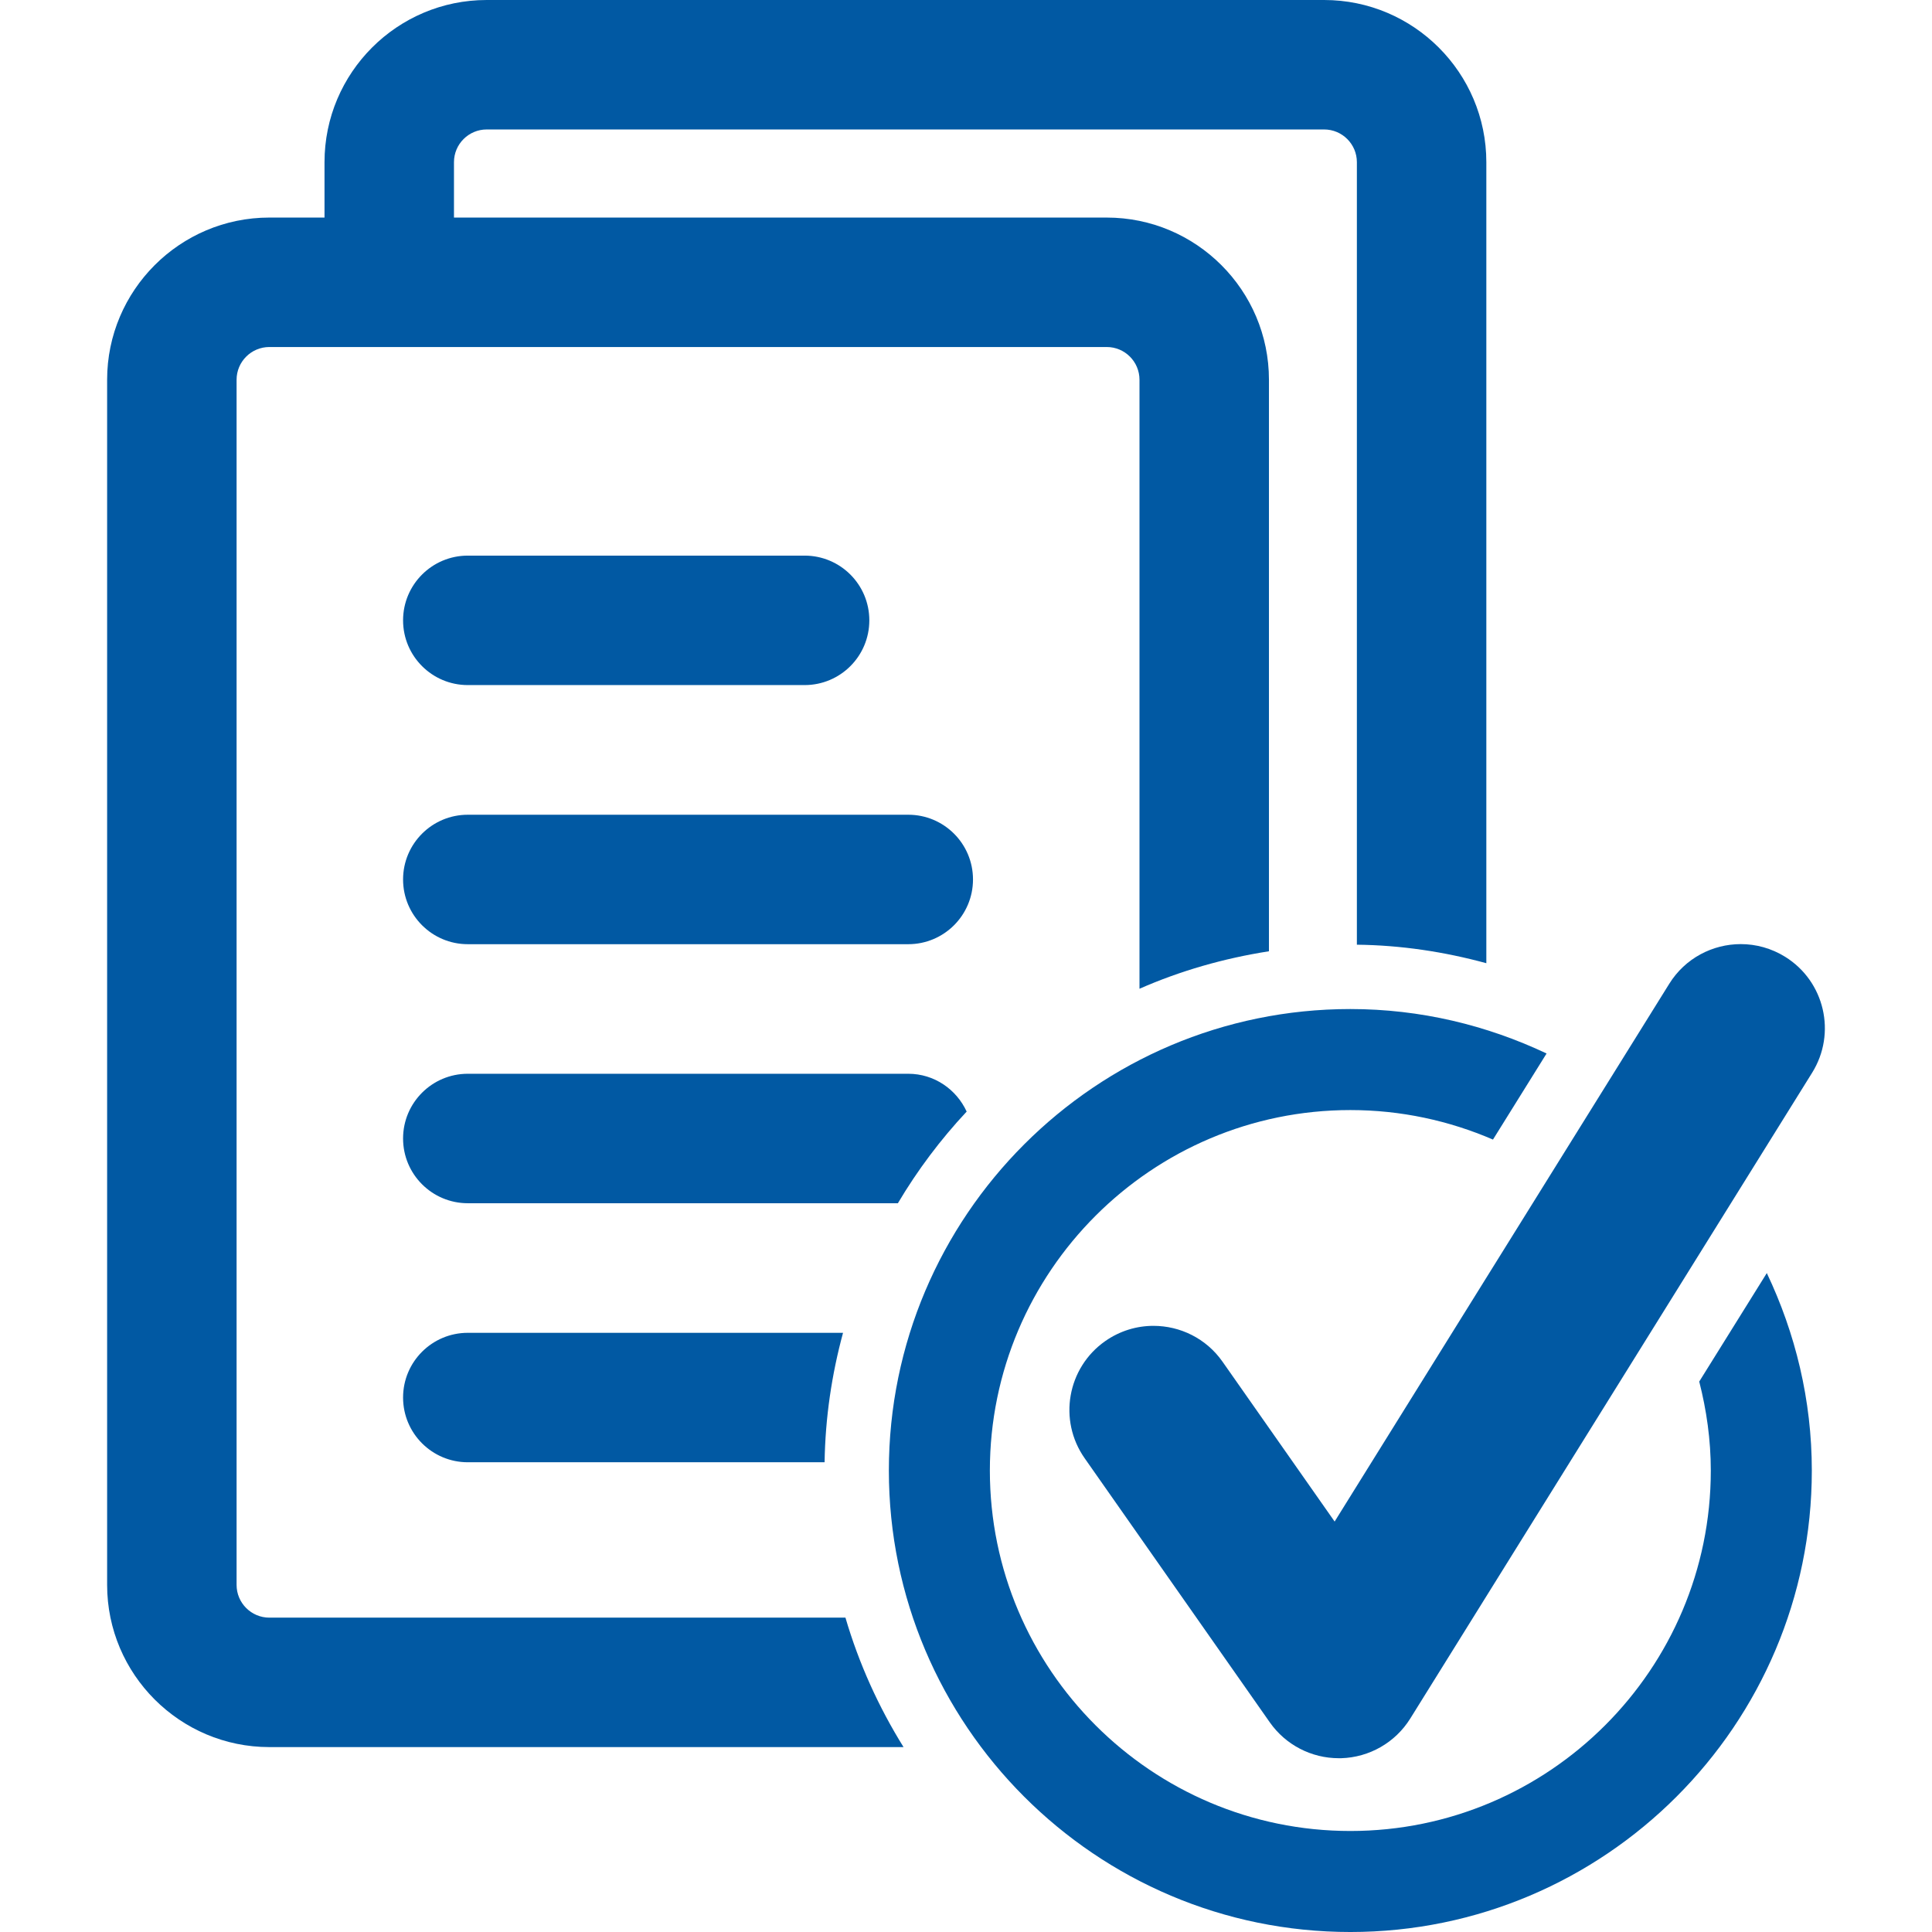
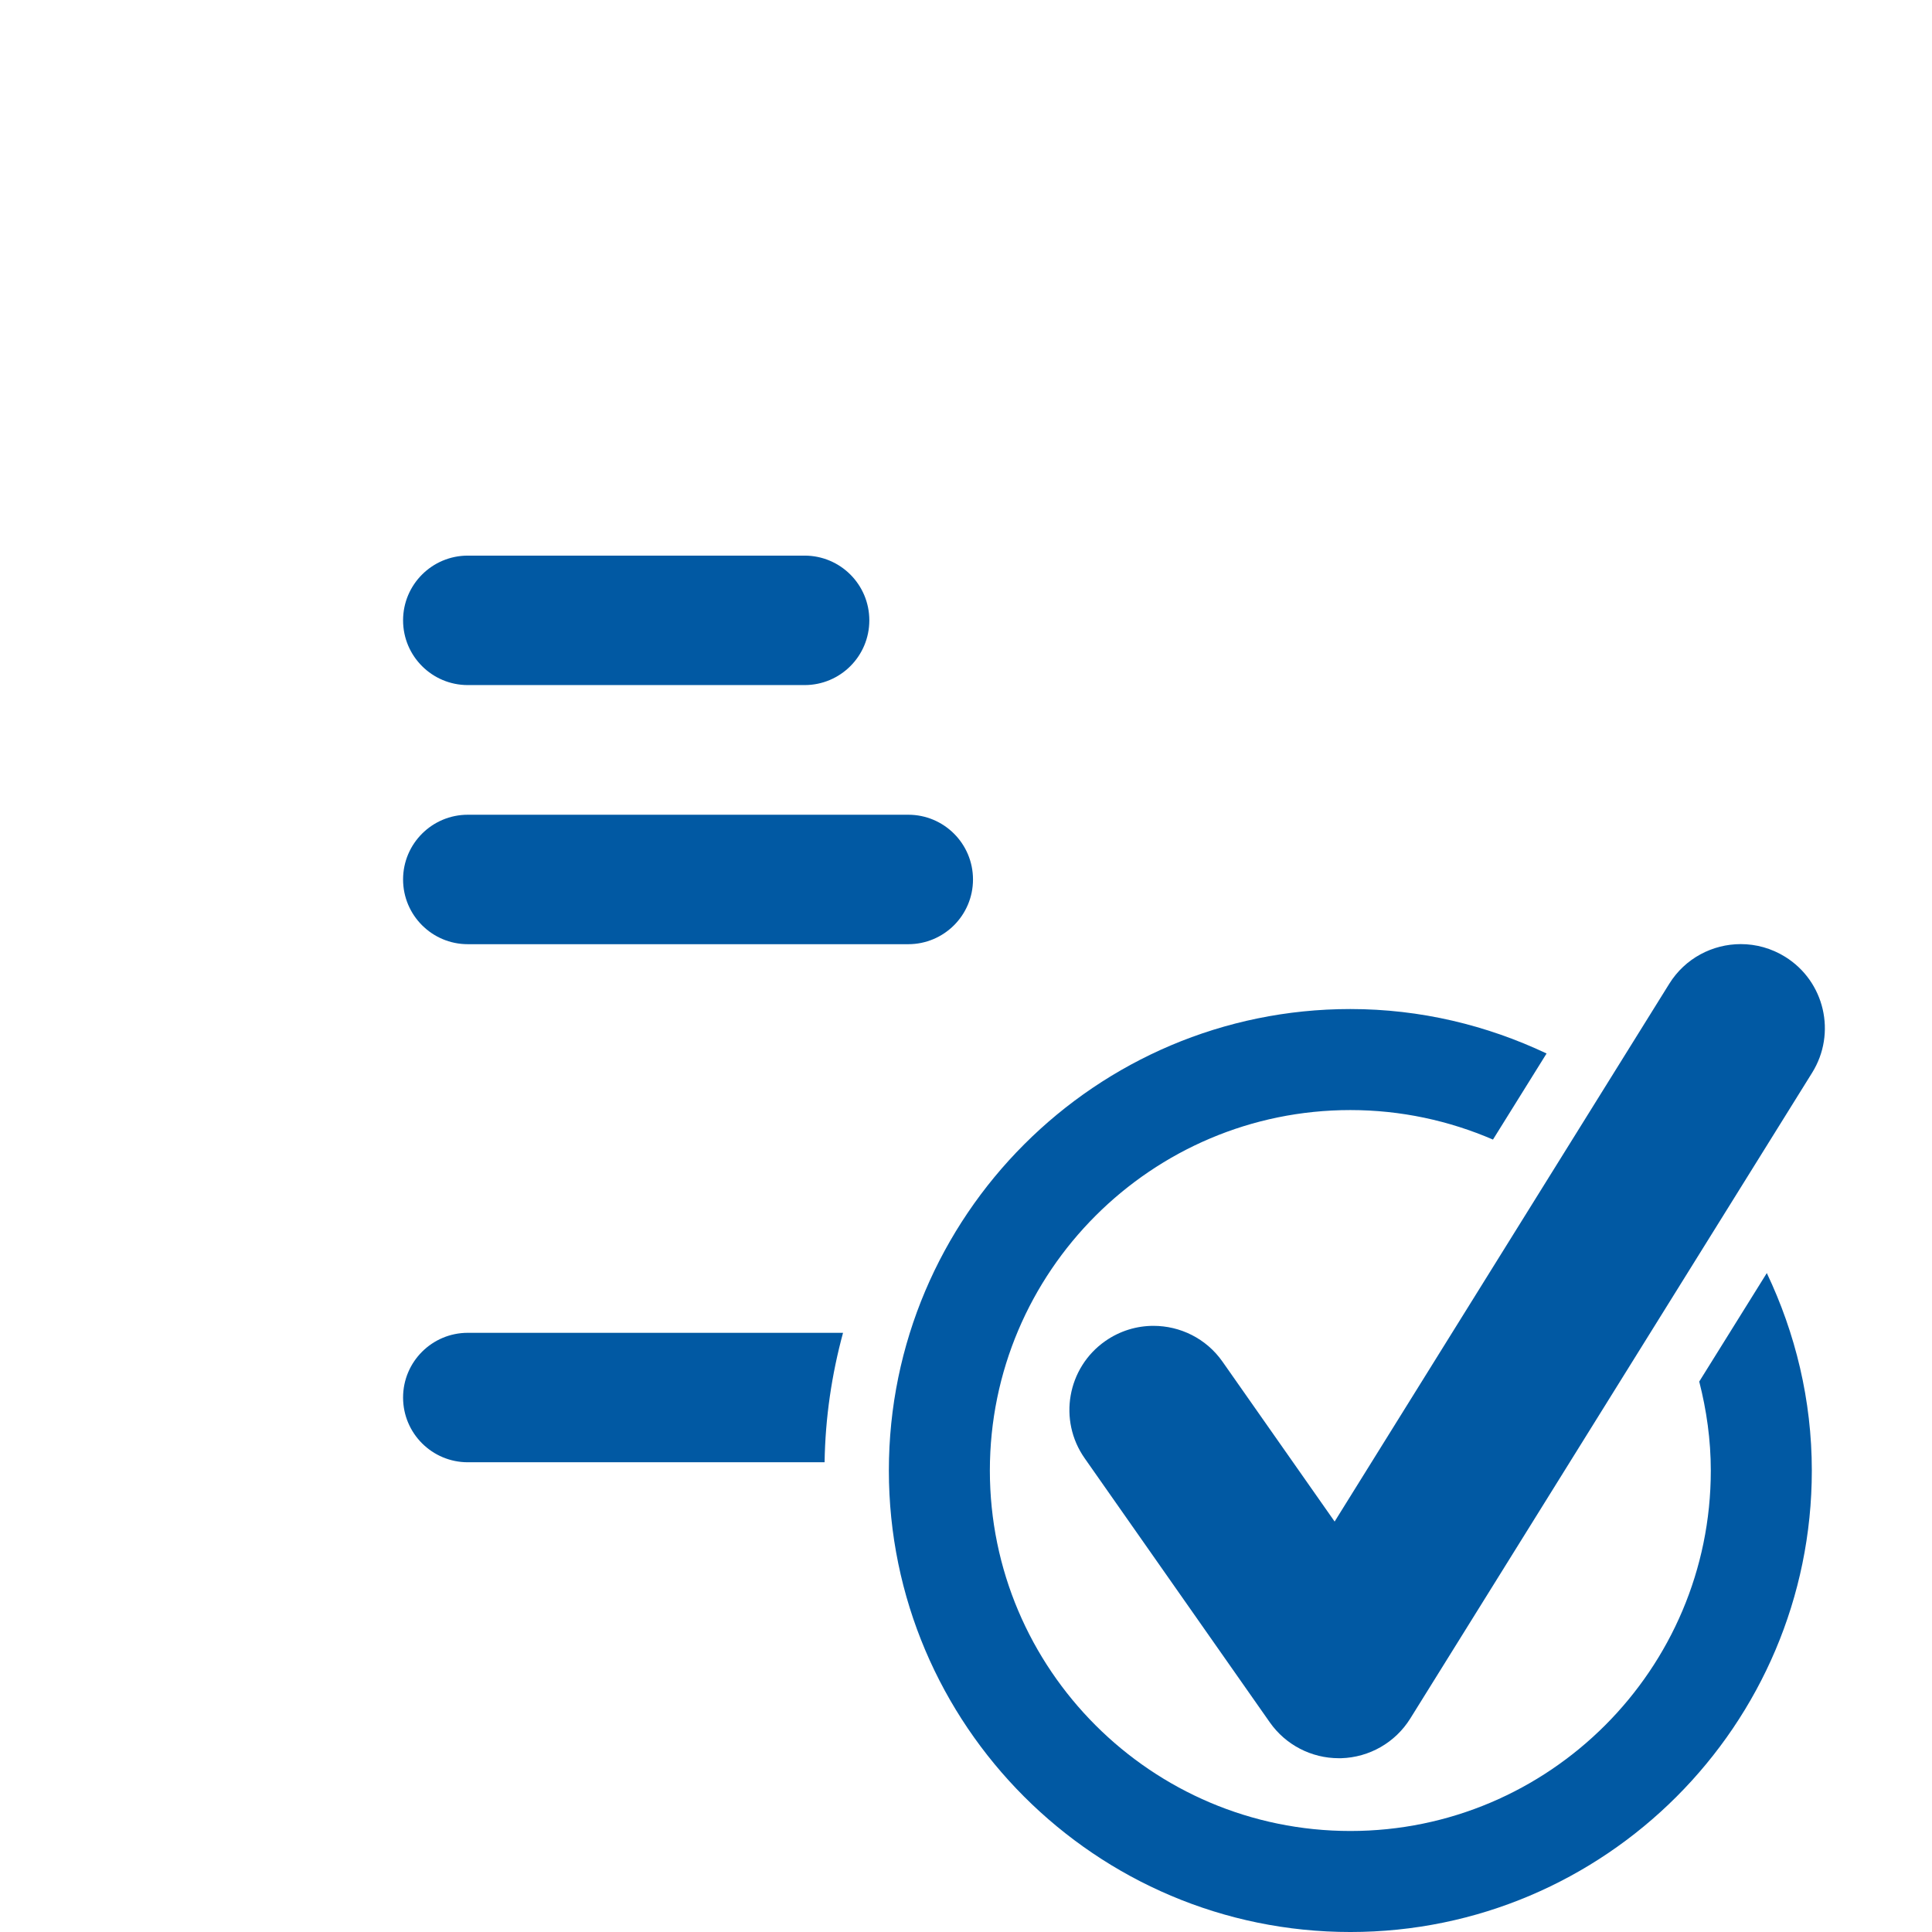
<svg xmlns="http://www.w3.org/2000/svg" fill="rgb(1,89,163)" height="800px" width="800px" version="1.1" id="Capa_1" viewBox="0 0 496.121 496.121" xml:space="preserve">
  <g id="SVGRepo_bgCarrier" stroke-width="0" />
  <g id="SVGRepo_tracerCarrier" stroke-linecap="round" stroke-linejoin="round" />
  <g id="SVGRepo_iconCarrier">
    <g>
-       <path d="M69.162,415.397c-4.629,0-8.41-3.768-8.41-8.408V97.518c0-4.639,3.781-8.406,8.41-8.406h215.045 c4.639,0,8.404,3.768,8.404,8.406v156.385c10.457-4.598,21.625-7.807,33.244-9.625V97.518c0-22.965-18.684-41.648-41.648-41.648 H116.576V41.648c0-4.645,3.781-8.404,8.404-8.404h215.045c4.629,0,8.41,3.76,8.41,8.404v200.943 c11.313,0.129,22.403,1.801,33.243,4.752V41.648C381.679,18.678,362.995,0,340.025,0H124.98c-22.97,0-41.648,18.678-41.648,41.648 v14.221h-14.17c-22.954,0-41.653,18.683-41.653,41.648v309.471c0,22.967,18.699,41.65,41.653,41.65h162.858 c-6.384-10.258-11.442-21.391-14.917-33.242H69.162z" />
      <path d="M120.129,175.922h86.485c9.189,0,16.621-7.434,16.621-16.623c0-9.184-7.432-16.621-16.621-16.621h-86.485 c-9.173,0-16.622,7.438-16.622,16.621C103.507,168.488,110.956,175.922,120.129,175.922z" />
      <path d="M233.235,209.217H120.129c-9.173,0-16.622,7.432-16.622,16.621c0,9.186,7.449,16.623,16.622,16.623h113.106 c9.174,0,16.622-7.438,16.622-16.623C249.857,216.648,242.409,209.217,233.235,209.217z" />
-       <path d="M248.231,285.443c-2.629-5.697-8.312-9.709-14.996-9.709H120.129c-9.173,0-16.622,7.434-16.622,16.623 c0,9.188,7.449,16.623,16.622,16.623H230.57C235.603,300.492,241.531,292.602,248.231,285.443z" />
      <path d="M103.507,358.875c0,9.19,7.449,16.621,16.622,16.621h91.617c0.177-11.488,1.85-22.611,4.737-33.24h-96.354 C110.956,342.256,103.507,349.688,103.507,358.875z" />
      <path d="M436.349,354.773c1.87,7.318,2.971,14.963,2.971,22.854c0,51.029-41.523,92.555-92.558,92.555 c-51.05,0-92.574-41.525-92.574-92.555c0-51.055,41.524-92.572,92.574-92.572c13.002,0,25.374,2.727,36.62,7.578l13.766-22.107 c-15.324-7.242-32.351-11.414-50.386-11.414c-65.35,0-118.509,53.16-118.509,118.516c0,65.334,53.159,118.494,118.509,118.494 c65.335,0,118.498-53.16,118.498-118.494c0-18.164-4.237-35.32-11.558-50.713L436.349,354.773z" />
      <path d="M458.426,245.707c-3.554-2.209-7.501-3.268-11.412-3.268c-7.204,0-14.27,3.604-18.357,10.18l-85.935,138.103 l-28.798-41.066c-4.202-5.988-10.907-9.19-17.723-9.19c-4.285,0-8.602,1.27-12.389,3.918c-9.755,6.846-12.139,20.318-5.272,30.092 l47.544,67.82c4.058,5.775,10.664,9.199,17.708,9.199c0.197,0,0.39,0,0.587,0c7.257-0.207,13.925-4.025,17.759-10.176 l103.201-165.846C471.655,265.332,468.554,252.002,458.426,245.707z" />
    </g>
  </g>
</svg>